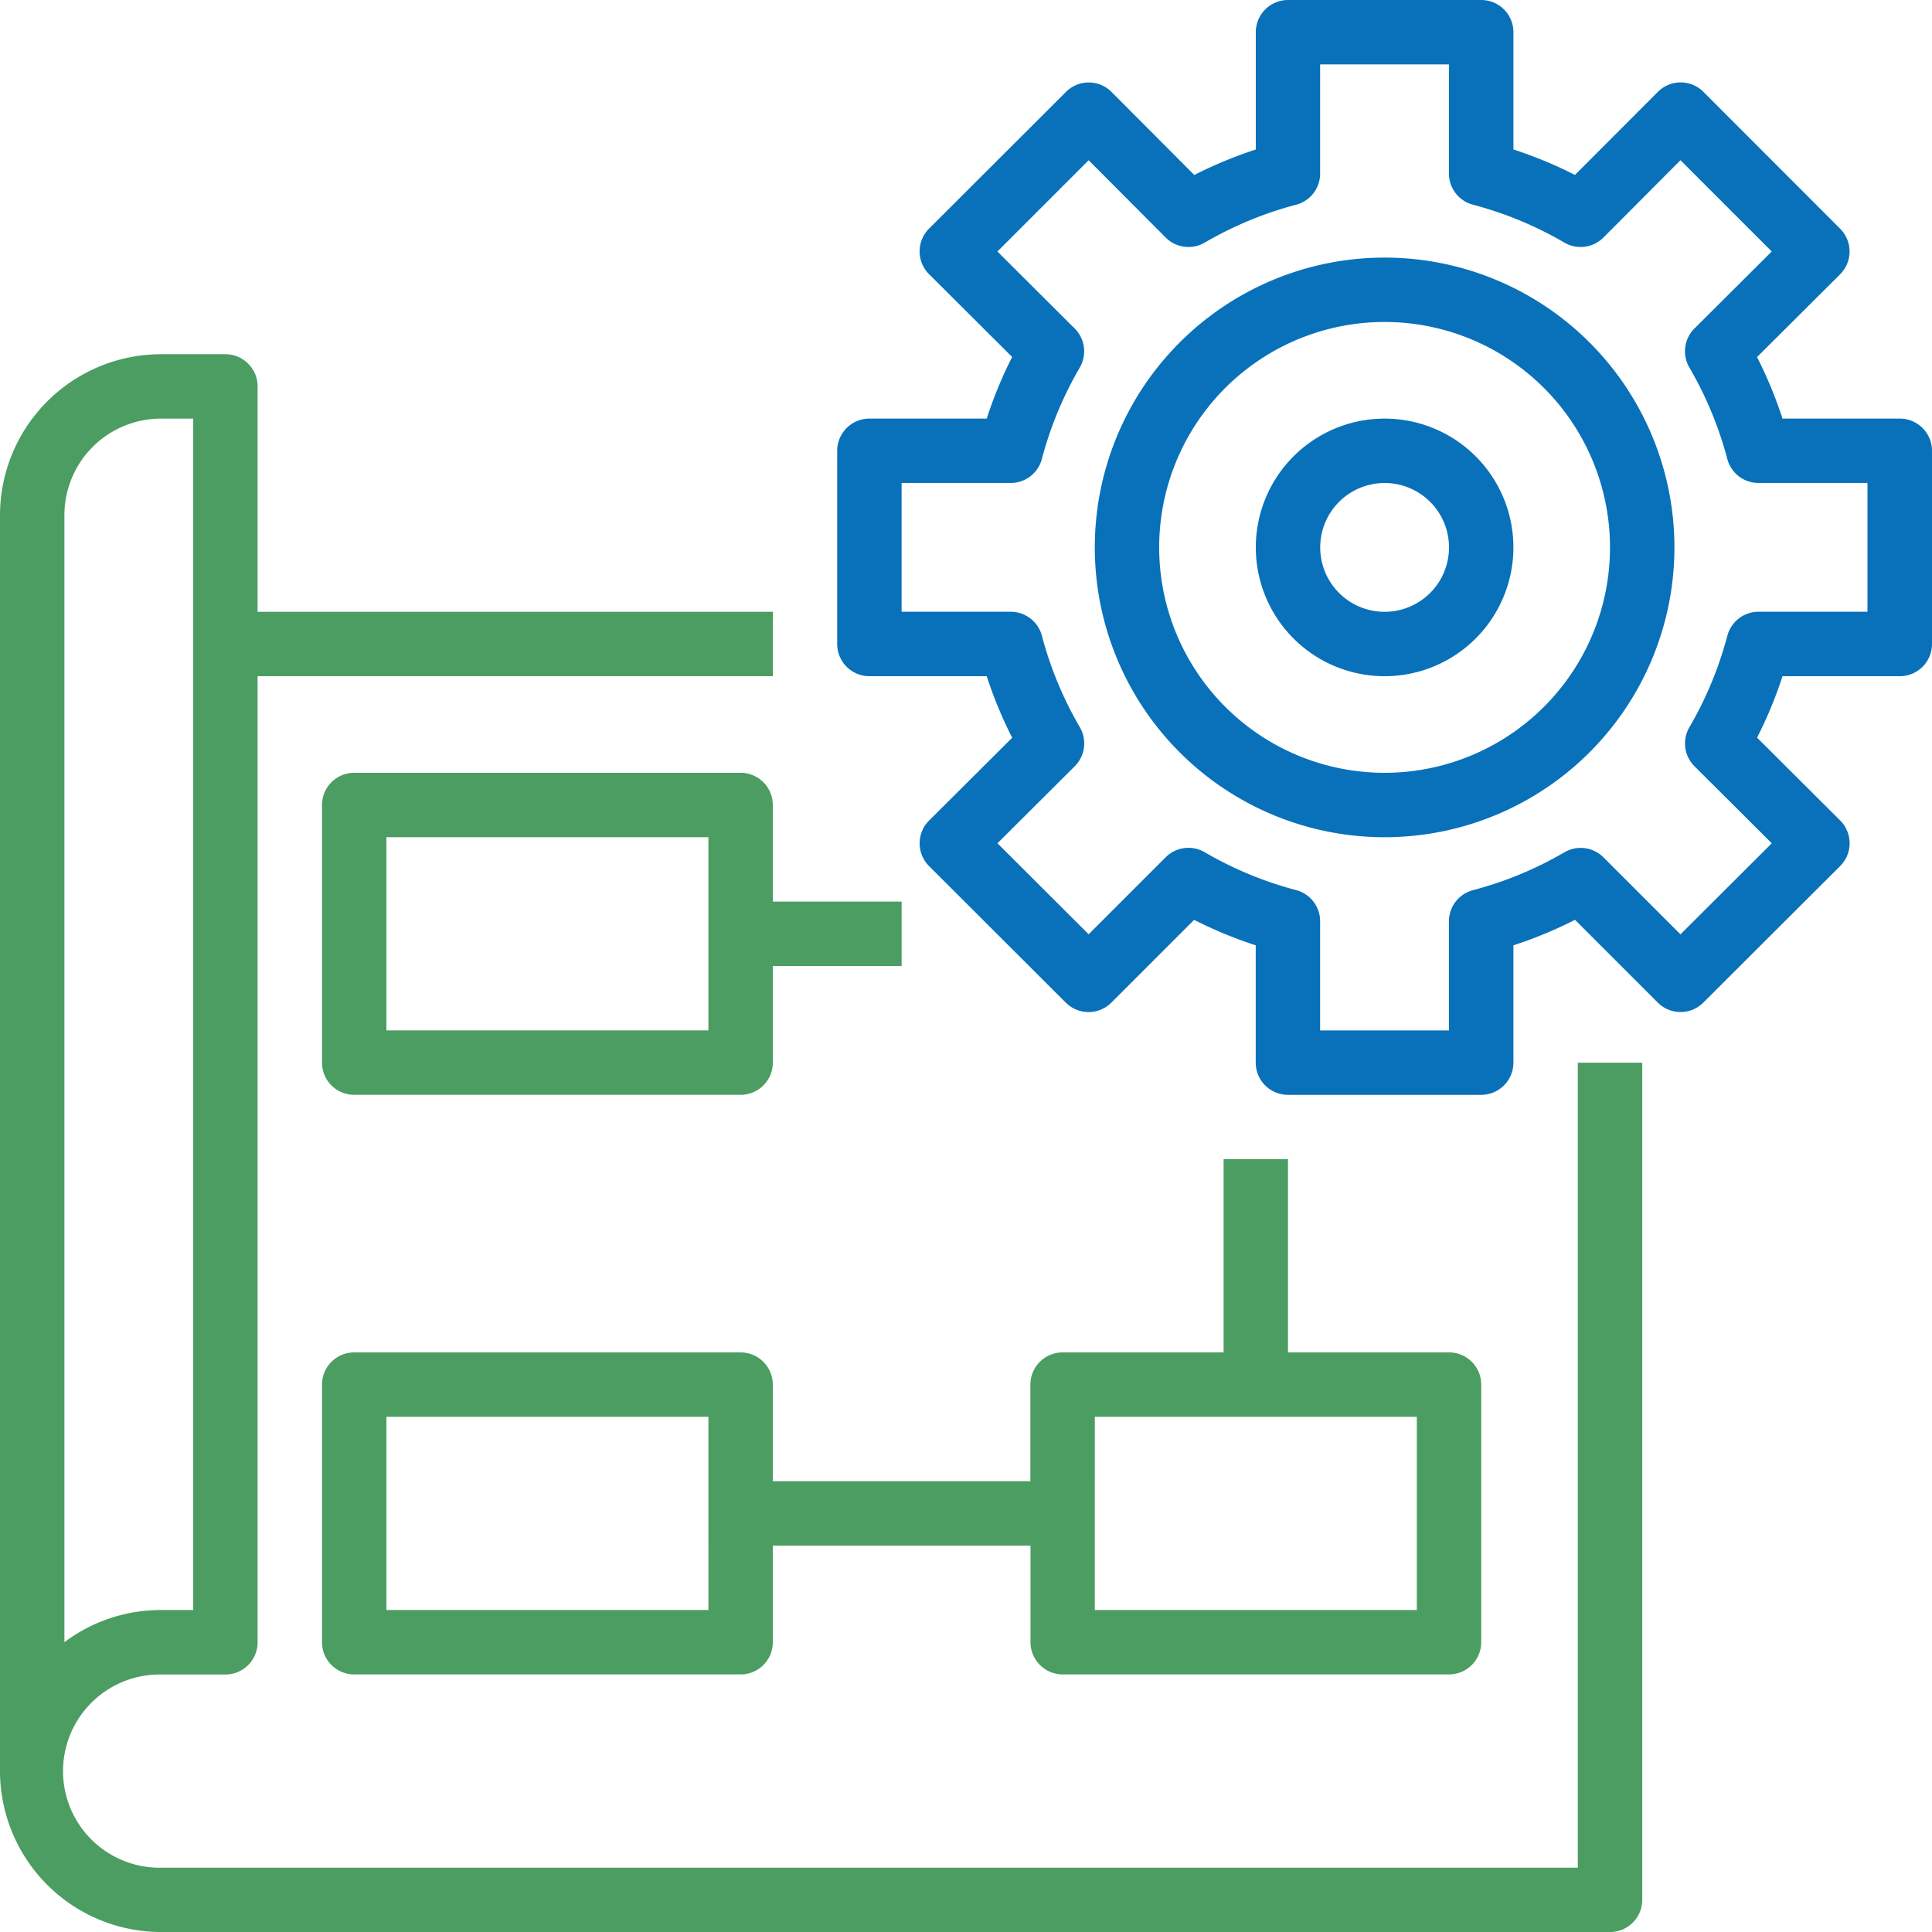
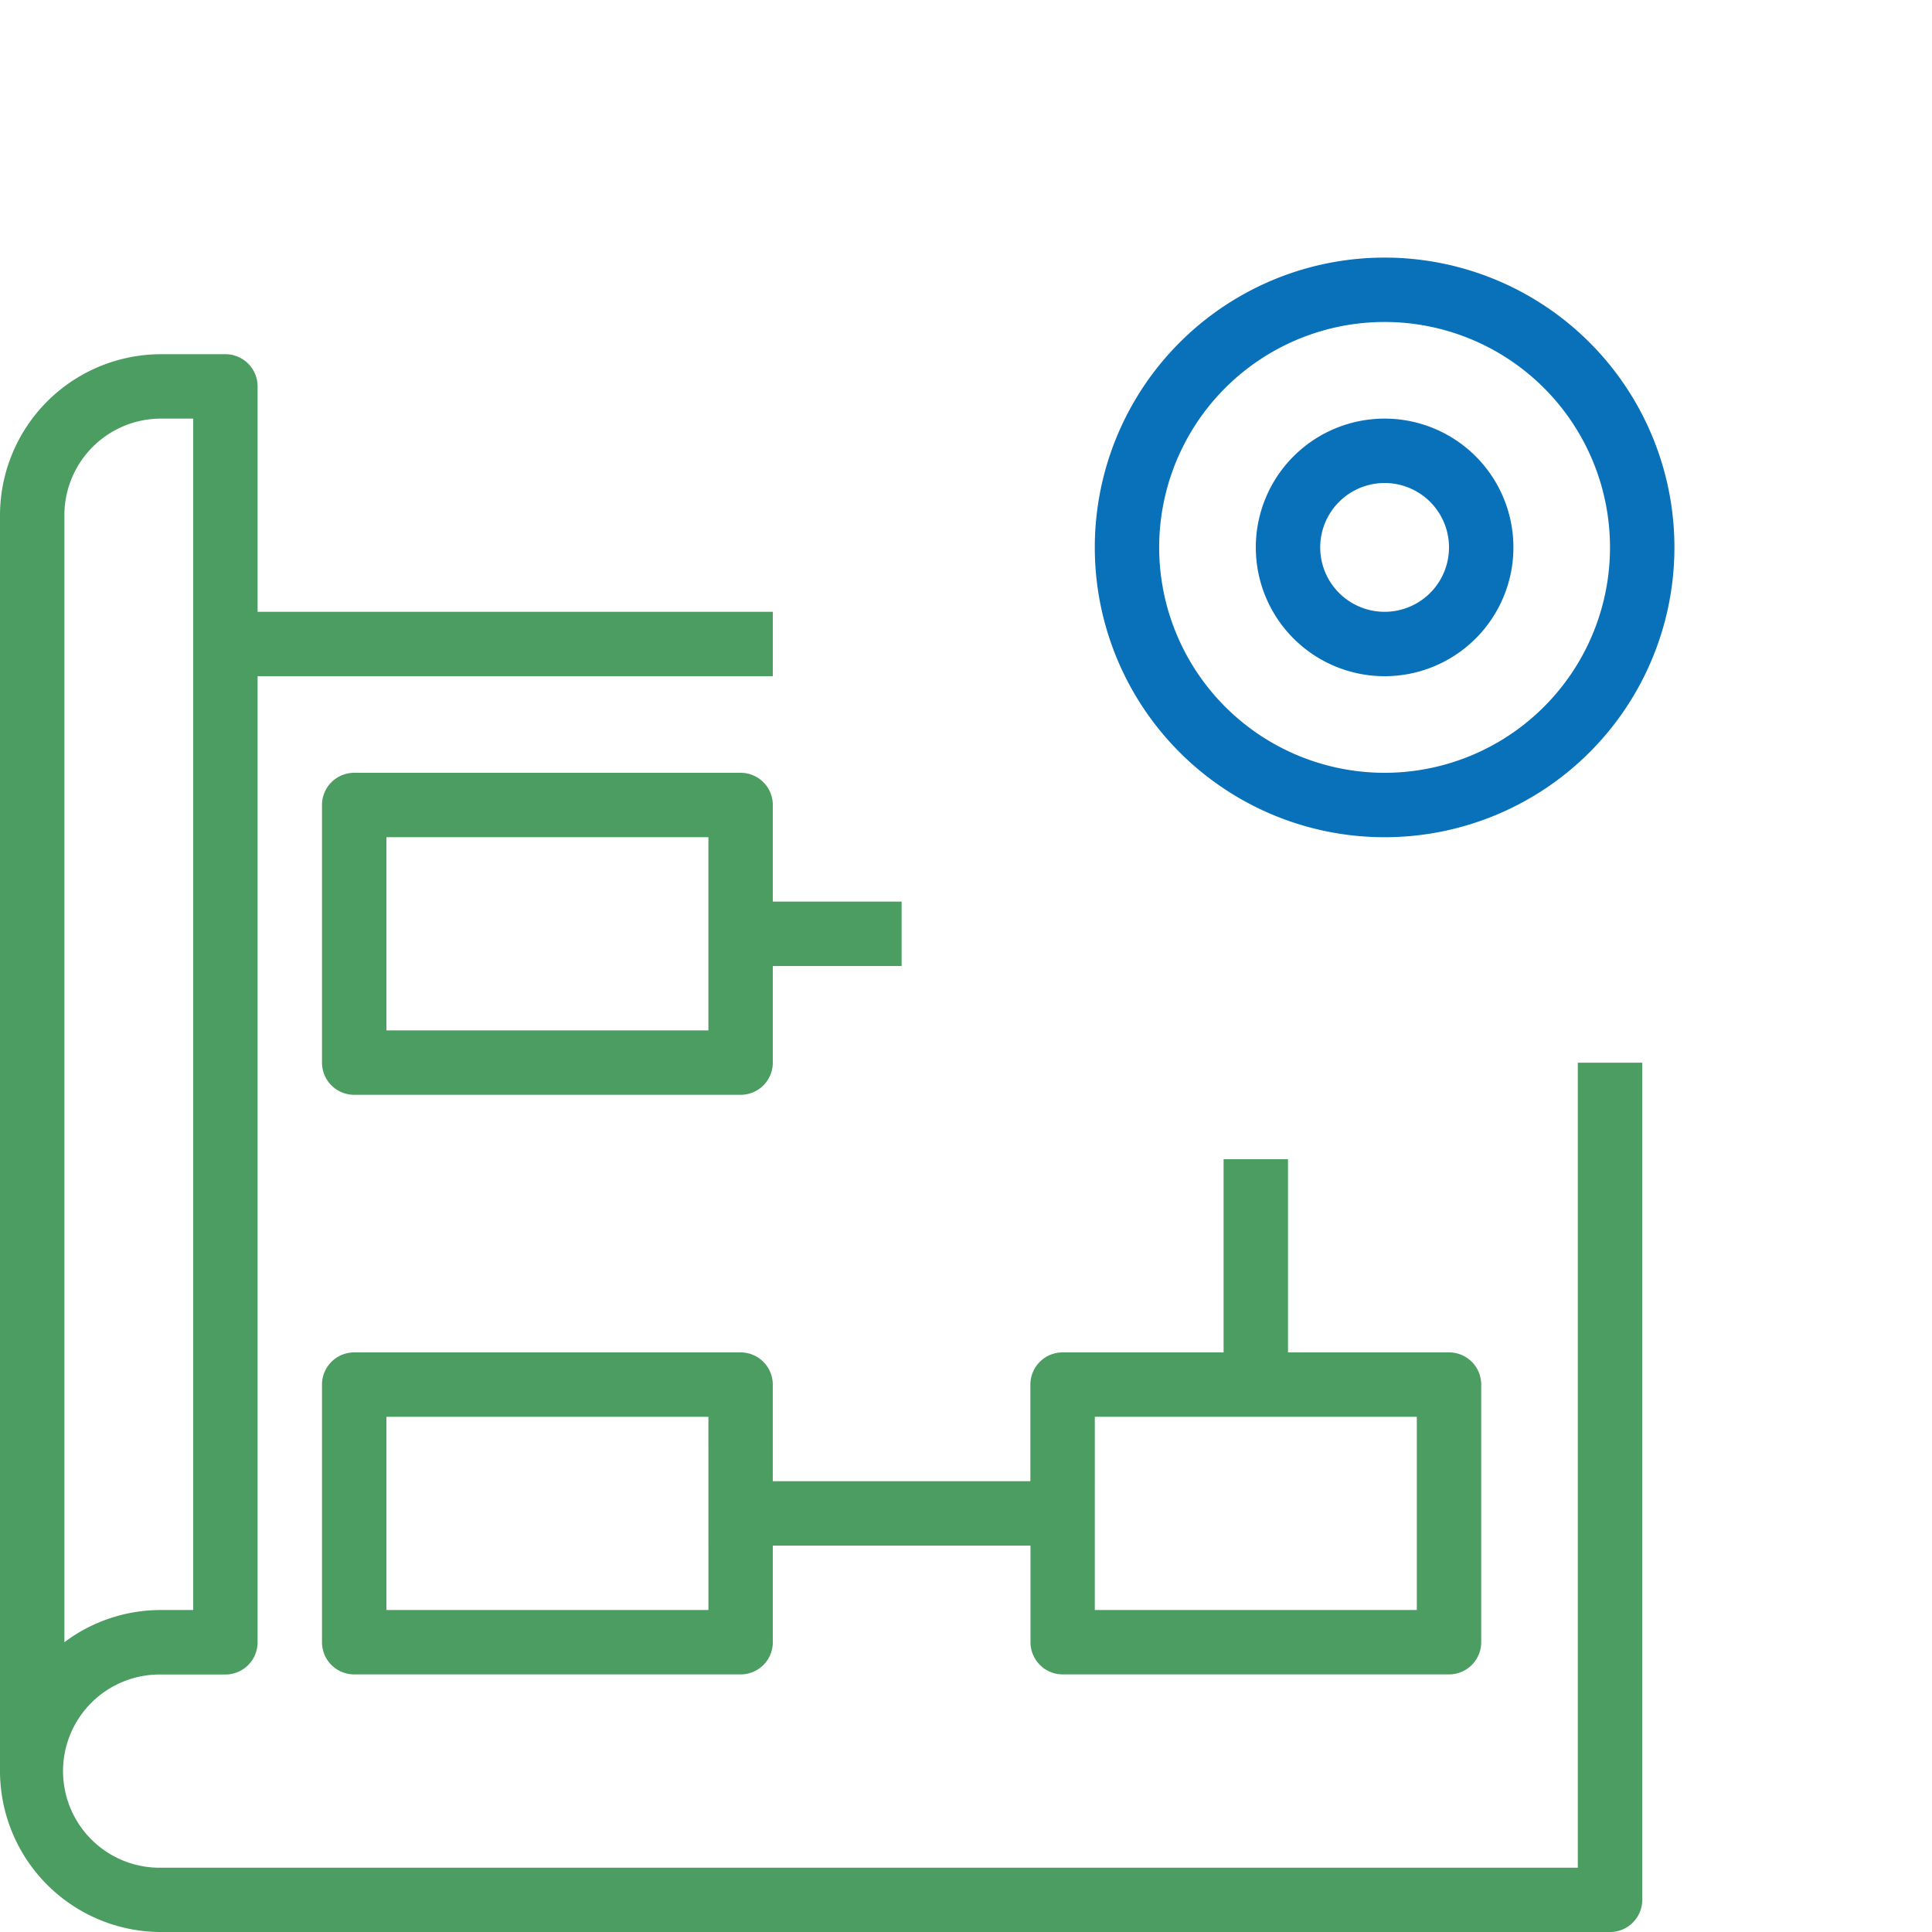
<svg xmlns="http://www.w3.org/2000/svg" id="implement_1_" data-name="implement (1)" width="100.35" height="100.35" viewBox="0 0 100.35 100.35">
  <path id="Path_1235" data-name="Path 1235" d="M8.363,169.953H83.625A1.673,1.673,0,0,0,85.3,168.28V124.8H81.953v41.813H8.363a5.018,5.018,0,1,1,0-10.035h3.345A1.673,1.673,0,0,0,13.38,154.9V104.725H40.14V101.38H13.38V89.673A1.673,1.673,0,0,0,11.708,88H8.363A8.372,8.372,0,0,0,0,96.363V161.59A8.372,8.372,0,0,0,8.363,169.953Zm-5.018-66.9v-6.69a5.018,5.018,0,0,1,5.018-5.018h1.673v61.883H8.363A8.329,8.329,0,0,0,3.345,154.9Zm0,0" transform="translate(0 -69.602)" fill="#4b9d62" />
  <path id="Path_1236" data-name="Path 1236" d="M101.743,192H81.673A1.673,1.673,0,0,0,80,193.673v13.38a1.673,1.673,0,0,0,1.673,1.673h20.07a1.673,1.673,0,0,0,1.673-1.673v-5.018h6.69V198.69h-6.69v-5.018A1.673,1.673,0,0,0,101.743,192Zm-1.673,13.38H83.345V195.345H100.07Zm0,0" transform="translate(-63.275 -151.86)" fill="#4b9d62" />
  <path id="Path_1237" data-name="Path 1237" d="M118.468,314.76h20.07a1.673,1.673,0,0,0,1.673-1.673v-13.38a1.673,1.673,0,0,0-1.673-1.673h-8.363V288H126.83v10.035h-8.363a1.673,1.673,0,0,0-1.673,1.673v5.018h-13.38v-5.018a1.673,1.673,0,0,0-1.673-1.673H81.673A1.673,1.673,0,0,0,80,299.708v13.38a1.673,1.673,0,0,0,1.673,1.673h20.07a1.673,1.673,0,0,0,1.673-1.673V308.07H116.8v5.018A1.673,1.673,0,0,0,118.468,314.76Zm1.673-13.38h16.725v10.035H120.14Zm-20.07,10.035H83.345V301.38H100.07Zm0,0" transform="translate(-63.275 -227.79)" fill="#4b9d62" />
  <path id="Path_1238" data-name="Path 1238" d="M287.053,64a15.053,15.053,0,1,0,15.053,15.053A15.052,15.052,0,0,0,287.053,64Zm0,26.76A11.708,11.708,0,1,1,298.76,79.053,11.707,11.707,0,0,1,287.053,90.76Zm0,0" transform="translate(-215.135 -50.62)" fill="#0871b9" />
-   <path id="Path_1239" data-name="Path 1239" d="M263.193,35.123a1.673,1.673,0,0,0,1.672-1.673V23.415a1.673,1.673,0,0,0-1.672-1.673H257.1a22.155,22.155,0,0,0-1.323-3.195l4.315-4.3a1.672,1.672,0,0,0,0-2.368l-7.1-7.108a1.67,1.67,0,0,0-2.365,0l-4.308,4.315a22.249,22.249,0,0,0-3.195-1.323V1.673A1.673,1.673,0,0,0,241.45,0H231.415a1.673,1.673,0,0,0-1.673,1.673V7.766a22.249,22.249,0,0,0-3.195,1.323l-4.3-4.315a1.67,1.67,0,0,0-2.365,0l-7.11,7.1a1.672,1.672,0,0,0,0,2.368l4.315,4.3a22.109,22.109,0,0,0-1.321,3.2h-6.093A1.673,1.673,0,0,0,208,23.415V33.45a1.673,1.673,0,0,0,1.673,1.673h6.093a22.155,22.155,0,0,0,1.323,3.195l-4.315,4.3a1.672,1.672,0,0,0,0,2.37l7.1,7.09a1.673,1.673,0,0,0,2.365,0l4.3-4.3a22.365,22.365,0,0,0,3.2,1.323v6.093a1.673,1.673,0,0,0,1.673,1.673H241.45a1.673,1.673,0,0,0,1.673-1.673V49.1a22.267,22.267,0,0,0,3.2-1.323l4.3,4.3a1.673,1.673,0,0,0,2.363,0l7.108-7.092a1.672,1.672,0,0,0,0-2.37l-4.315-4.3a22.136,22.136,0,0,0,1.323-3.193Zm-8.958-2.1a19.128,19.128,0,0,1-1.971,4.751,1.672,1.672,0,0,0,.265,2.027l4.014,4L251.8,48.531l-4-4a1.673,1.673,0,0,0-2.025-.263,19.049,19.049,0,0,1-4.751,1.969,1.673,1.673,0,0,0-1.251,1.617v5.67h-6.69V47.85a1.672,1.672,0,0,0-1.246-1.617,19.049,19.049,0,0,1-4.751-1.969,1.673,1.673,0,0,0-2.025.263l-4,4L216.324,43.8l4.014-4a1.672,1.672,0,0,0,.265-2.027,19.128,19.128,0,0,1-1.971-4.751,1.672,1.672,0,0,0-1.617-1.246h-5.67v-6.69h5.67a1.672,1.672,0,0,0,1.615-1.246A19.128,19.128,0,0,1,220.6,19.09a1.672,1.672,0,0,0-.265-2.027l-4.014-4,4.74-4.74,4,4.014a1.672,1.672,0,0,0,2.027.265,19.05,19.05,0,0,1,4.751-1.969,1.673,1.673,0,0,0,1.245-1.615V3.345h6.69v5.67a1.672,1.672,0,0,0,1.246,1.617,19.05,19.05,0,0,1,4.751,1.969,1.672,1.672,0,0,0,2.03-.265l4-4.014,4.74,4.74-4.014,4a1.671,1.671,0,0,0-.264,2.027,19.158,19.158,0,0,1,1.97,4.751,1.672,1.672,0,0,0,1.61,1.245h5.67v6.69h-5.67A1.672,1.672,0,0,0,254.235,33.024Zm0,0" transform="translate(-164.515)" fill="#0871b9" />
  <path id="Path_1240" data-name="Path 1240" d="M318.69,104a6.69,6.69,0,1,0,6.69,6.69A6.69,6.69,0,0,0,318.69,104Zm0,10.035a3.345,3.345,0,1,1,3.345-3.345A3.345,3.345,0,0,1,318.69,114.035Zm0,0" transform="translate(-246.772 -82.257)" fill="#0871b9" />
</svg>